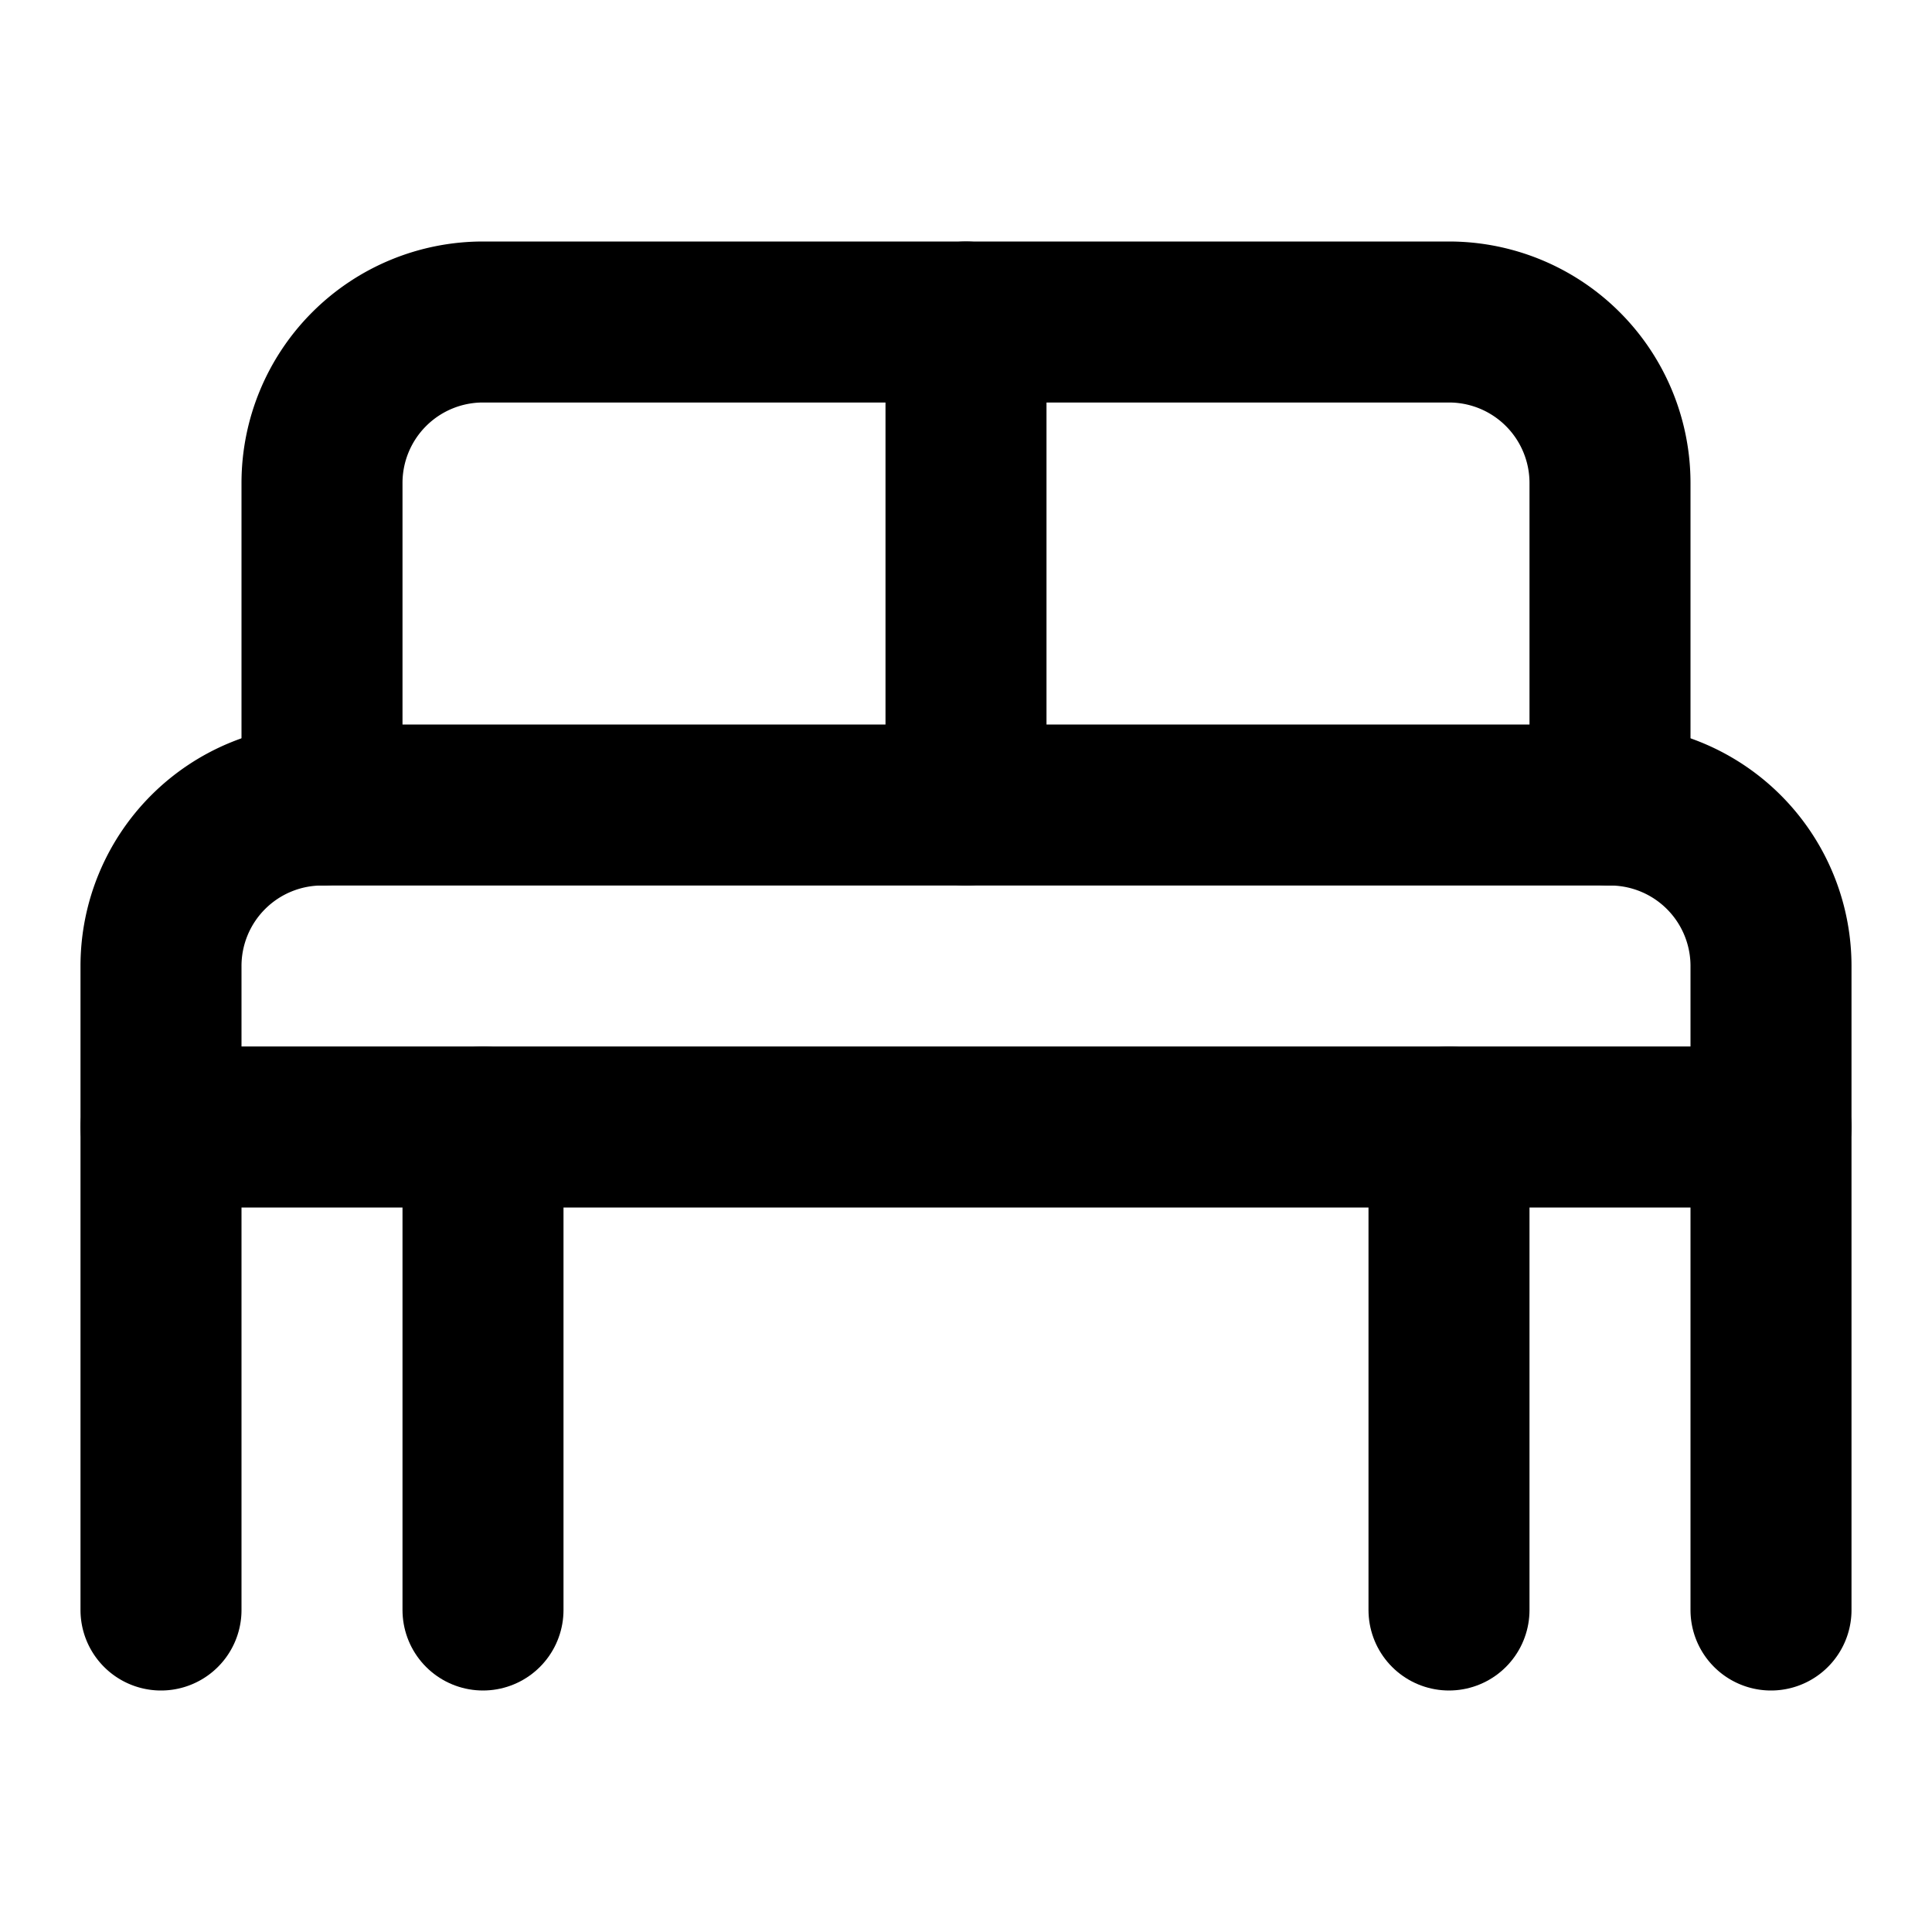
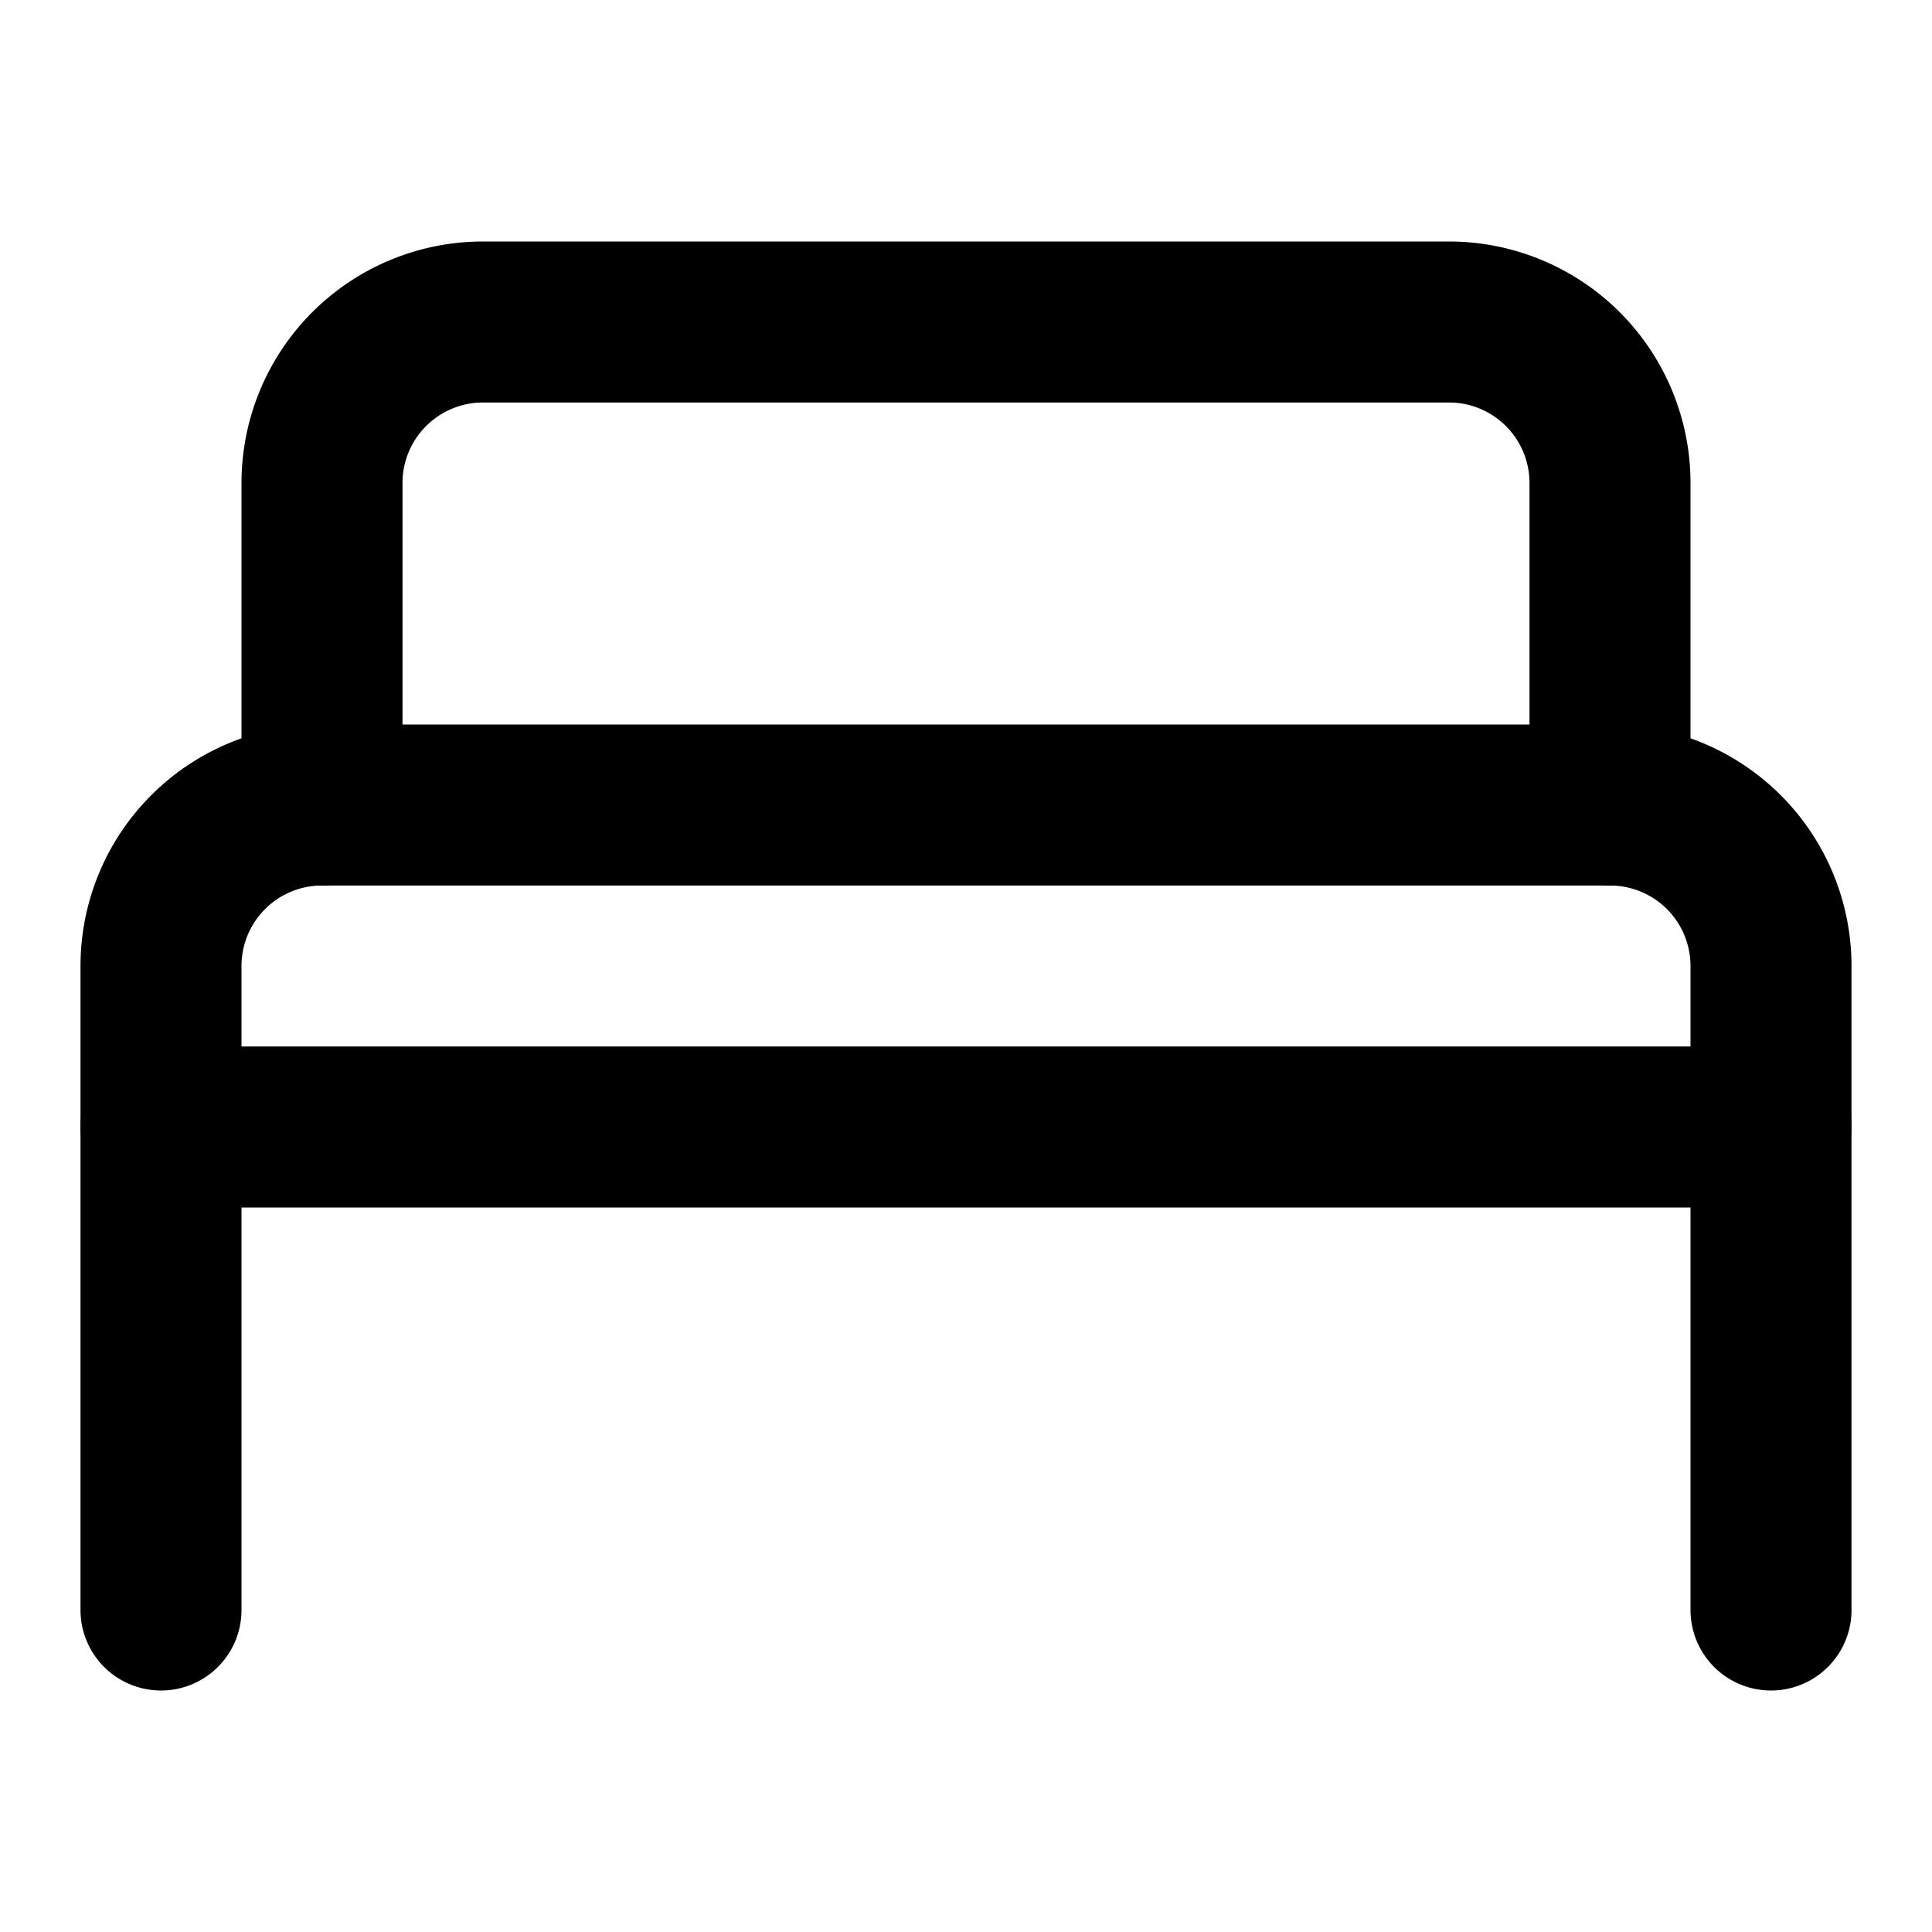
<svg xmlns="http://www.w3.org/2000/svg" width="24" height="24" viewBox="0 0 24 24" fill="none" stroke="currentColor" stroke-width="2" stroke-linecap="round" stroke-linejoin="round" class="lucide lucide-bed-double">
  <path d="M2 20v-8a2 2 0 0 1 2-2h16a2 2 0 0 1 2 2v8" />
  <path d="M4 10V6a2 2 0 0 1 2-2h12a2 2 0 0 1 2 2v4" />
-   <path d="M12 4v6" />
  <path d="M2 14h20" />
-   <path d="M6 14v6" />
-   <path d="M18 14v6" />
</svg>